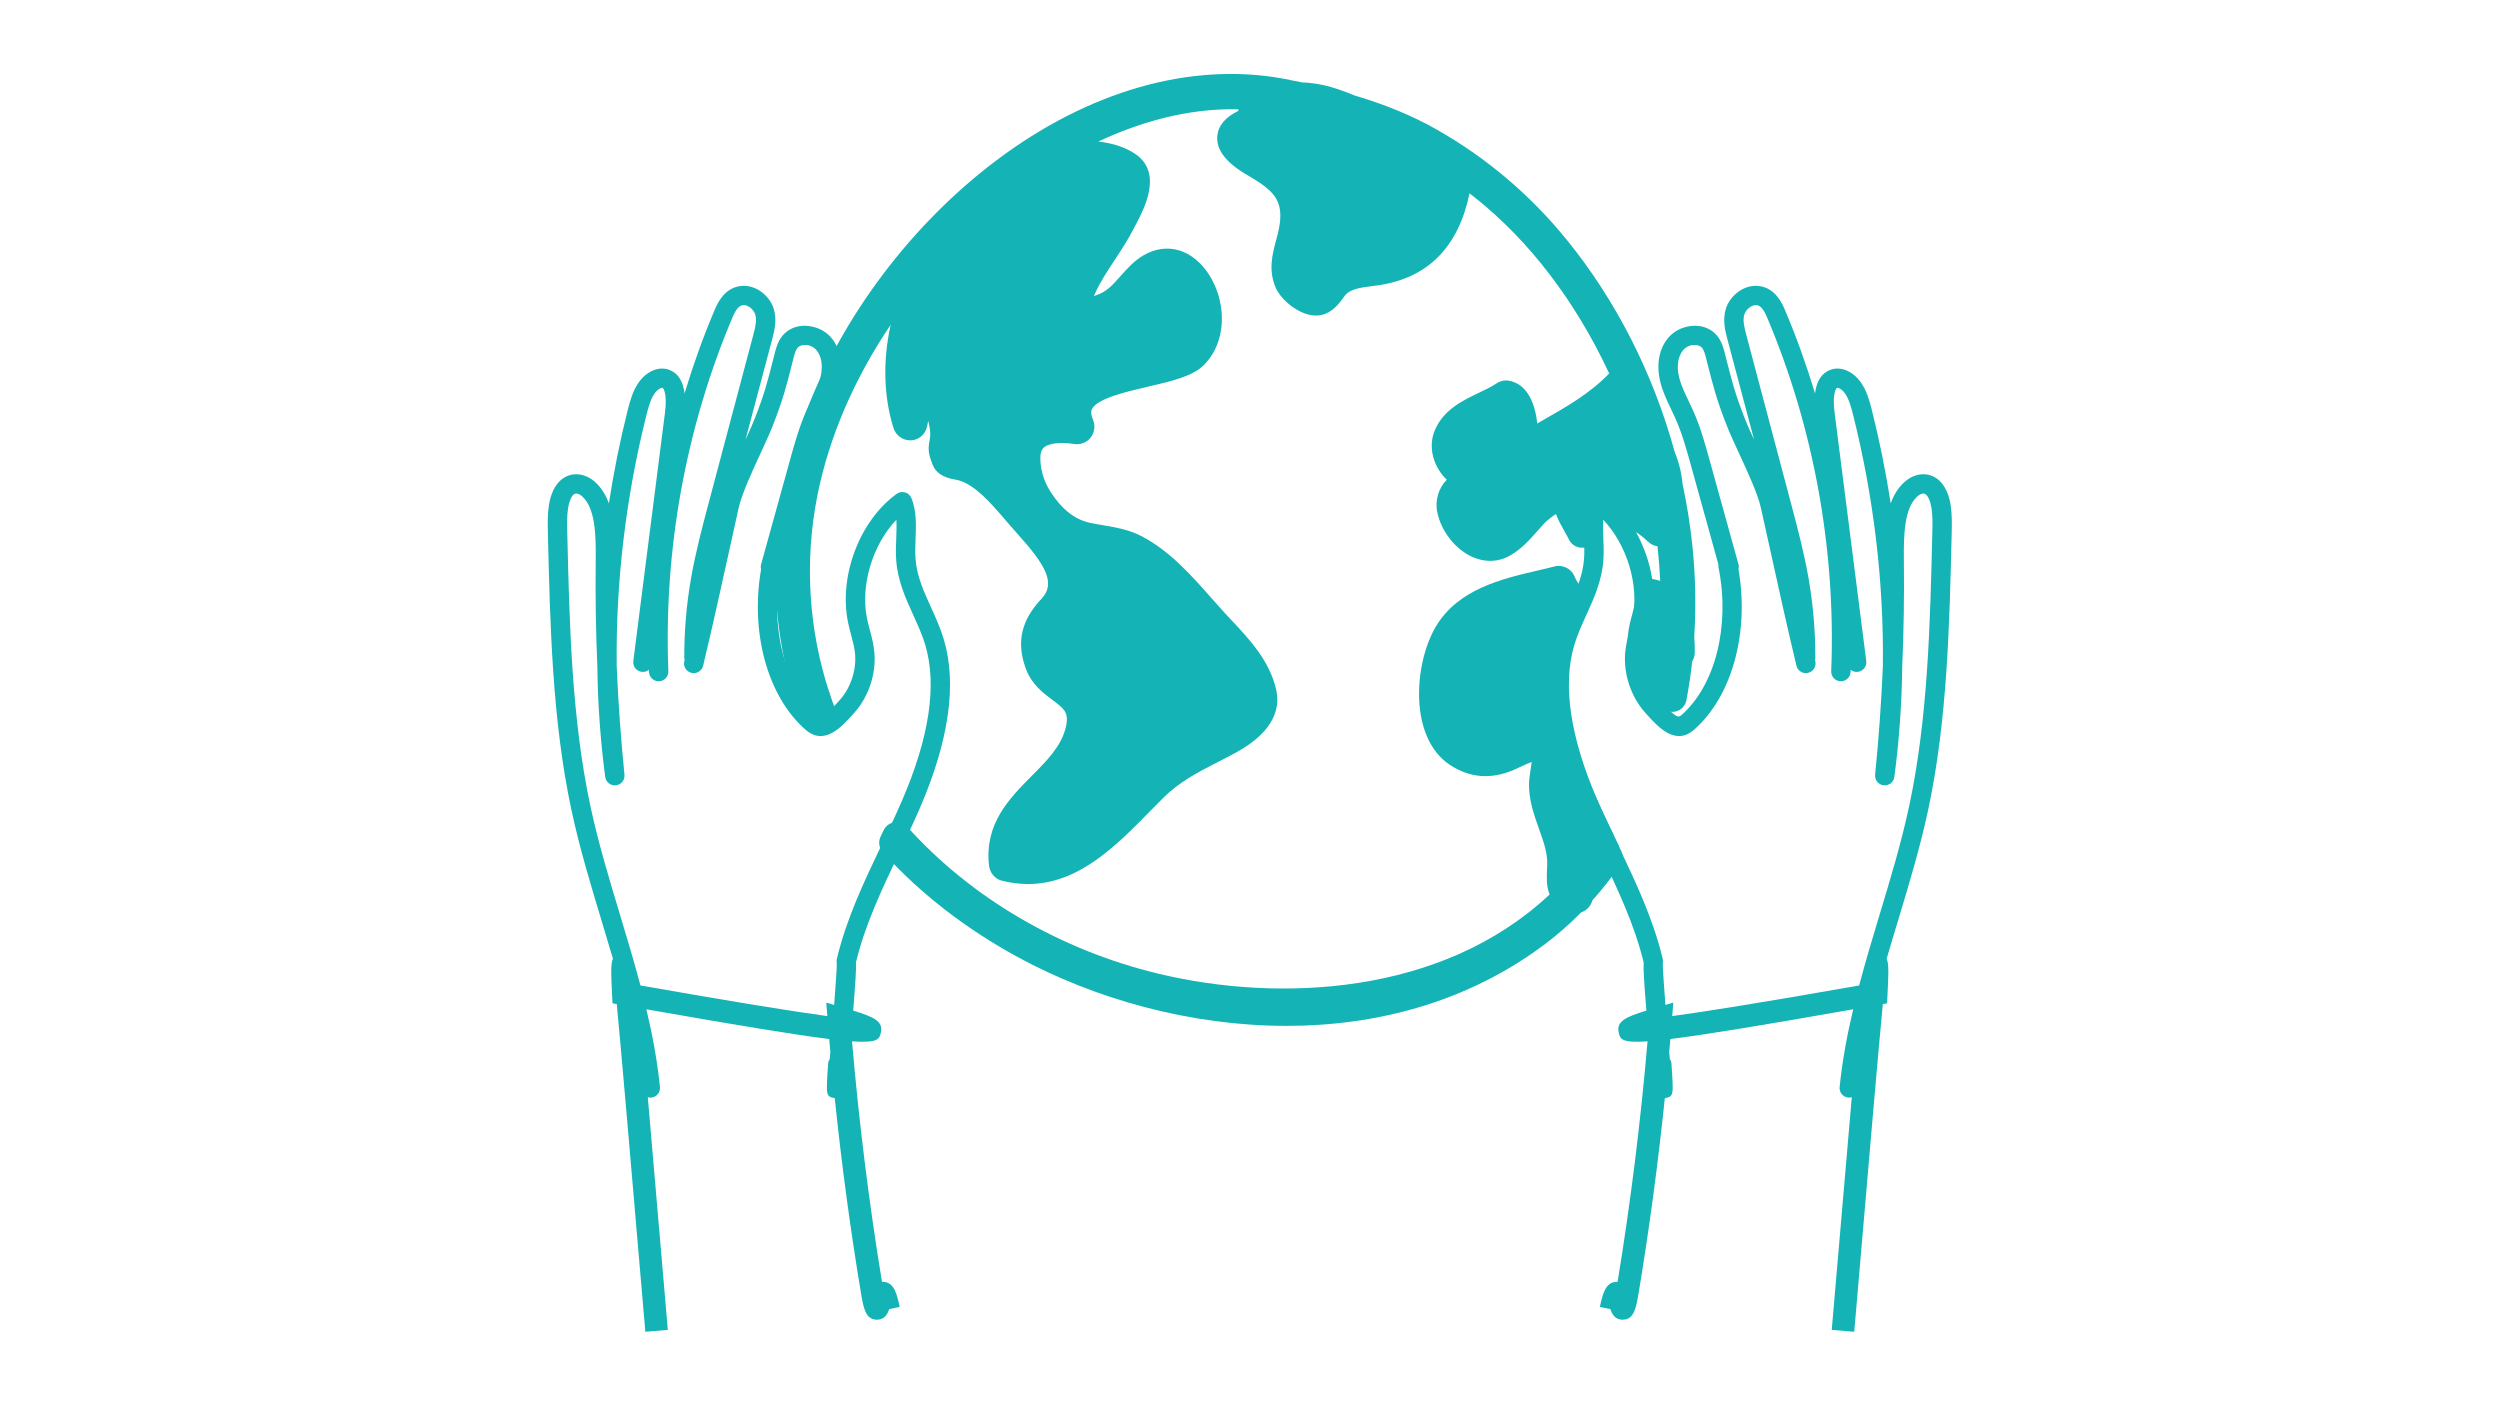
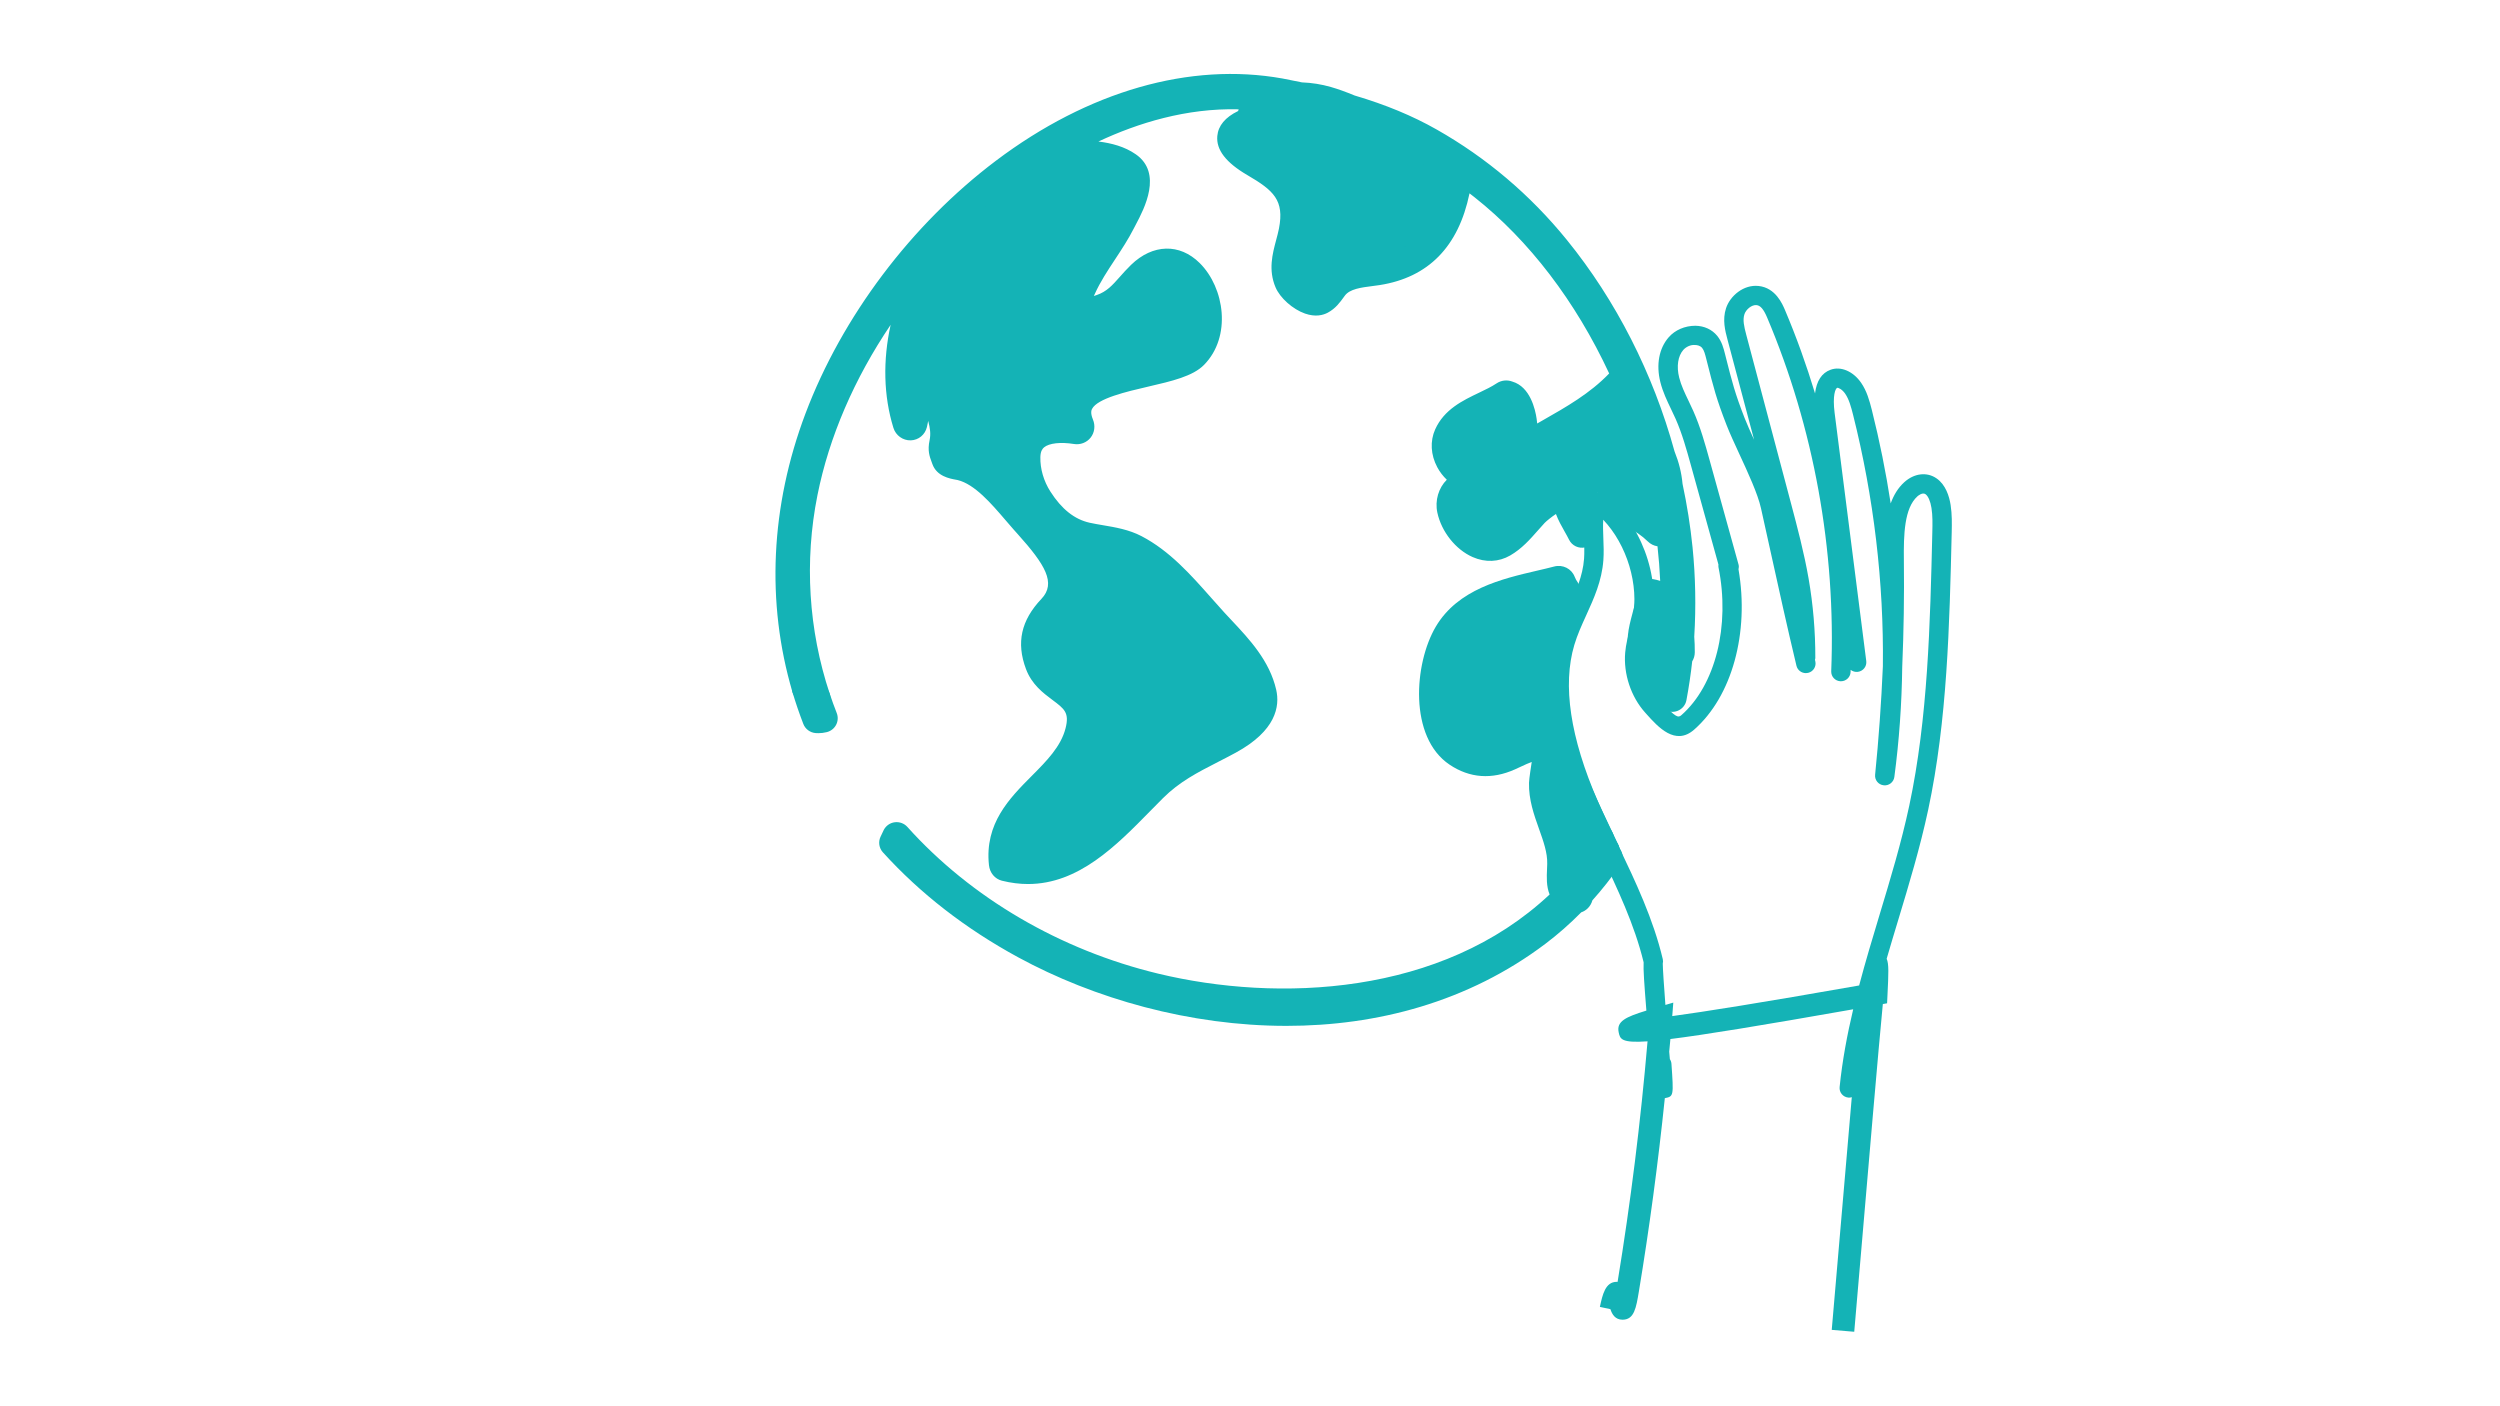
<svg xmlns="http://www.w3.org/2000/svg" width="1920" zoomAndPan="magnify" viewBox="0 0 1440 810" height="1080" preserveAspectRatio="xMidYMid meet" version="1.2">
  <defs>
    <clipPath id="dfcf725cd5">
      <path d="M 446 42.602 L 977 42.602 L 977 510 L 446 510 Z M 446 42.602 " />
    </clipPath>
    <clipPath id="1d0653529d">
      <path d="M 892 164 L 1124.879 164 L 1124.879 767.102 L 892 767.102 Z M 892 164 " />
    </clipPath>
    <clipPath id="964513c0b5">
-       <path d="M 315 164 L 548 164 L 548 767.102 L 315 767.102 Z M 315 164 " />
-     </clipPath>
+       </clipPath>
  </defs>
  <g id="b13913ab8b">
    <path style=" stroke:none;fill-rule:nonzero;fill:#14b3b6;fill-opacity:1;" d="M 960.516 399.469 C 961.457 394.164 962.305 388.832 962.941 383.457 L 957.543 396.387 C 958.656 397.582 959.672 398.652 960.516 399.469 " />
    <path style=" stroke:none;fill-rule:nonzero;fill:#14b3b6;fill-opacity:1;" d="M 960.516 407.711 C 958.387 407.711 956.289 406.895 954.715 405.359 C 953.844 404.516 952.809 403.441 951.441 401.973 C 949.25 399.613 948.641 396.199 949.879 393.23 L 955.273 380.305 C 956.863 376.496 961.023 374.449 965.027 375.48 C 969.039 376.523 971.66 380.336 971.18 384.418 C 970.598 389.387 969.797 394.629 968.691 400.898 C 968.152 403.91 965.988 406.387 963.059 407.316 C 962.223 407.582 961.363 407.711 960.516 407.711 " />
    <path style=" stroke:none;fill-rule:nonzero;fill:#14b3b6;fill-opacity:1;" d="M 910.895 508.117 C 915.77 502.543 920.355 496.562 924.703 490.227 C 923.582 487.852 922.449 485.48 921.328 483.117 " />
    <path style=" stroke:none;fill-rule:nonzero;fill:#14b3b6;fill-opacity:1;" d="M 910.887 516.359 C 909.391 516.359 907.879 515.961 906.523 515.125 C 903.062 513 901.668 508.699 903.223 504.965 L 913.66 479.965 C 914.918 476.949 917.848 474.961 921.121 474.883 C 924.395 474.801 927.422 476.648 928.828 479.59 C 929.961 481.965 931.086 484.34 932.215 486.738 C 933.457 489.371 933.207 492.461 931.559 494.871 C 926.949 501.598 922.102 507.871 917.156 513.527 C 915.527 515.383 913.227 516.359 910.887 516.359 " />
    <path style=" stroke:none;fill-rule:nonzero;fill:#14b3b6;fill-opacity:1;" d="M 832.871 92.055 C 825.805 88.5 818.883 84.617 812 80.672 C 819.07 84.062 826.027 87.844 832.871 92.055 M 470.008 402.078 C 457.602 364.734 454.652 323.855 462.711 283.609 C 474.613 224.145 507.906 171.516 548.789 131.316 C 546.477 134.328 544.207 137.465 541.988 140.754 C 522.355 169.965 511.566 208.562 522.551 244.055 C 523.074 245.766 525.391 245.957 525.836 244.055 C 528.203 234.109 527.664 224.141 527.672 213.941 C 527.684 200.211 536.363 218.441 537.75 222.379 C 539.359 226.973 540.328 231.898 541.652 236.598 C 543.422 242.863 544.98 248.586 543.566 255.273 C 542.684 259.406 543.539 260.816 544.883 264.547 C 545.988 267.637 551.266 267.945 553.562 268.508 C 568.109 272.066 579.938 288.105 590.039 299.512 C 601.805 312.812 622.387 333.219 605.906 350.602 C 597.086 359.918 593.797 369.234 598.738 382.473 C 604.992 399.246 627.801 397.84 621.809 421.477 C 614.289 451.137 574.098 462.211 577.891 497.465 C 577.973 498.281 578.336 499.098 579.141 499.293 C 615.145 508.312 639.527 478.27 663.984 453.934 C 677.324 440.656 691.98 434.914 707.777 426.324 C 716.531 421.559 730.039 412.402 727 399.109 C 723.18 382.43 709.703 369.957 699.113 358.387 C 685.09 343.074 671.801 325.578 653.629 316.105 C 645.133 311.676 634.922 311.168 625.836 309.141 C 613.859 306.48 604.961 298.391 598.043 287.598 C 593.488 280.473 590.758 271.867 590.957 263.109 C 591.34 246.254 609.09 245.875 619.949 247.605 C 621.465 247.852 622.543 246.422 621.871 244.82 C 609.227 214.363 674.348 217.906 687.602 204.402 C 708.562 183.055 683.504 133.027 657.273 158.465 C 649.176 166.316 645.387 173.918 634.488 177.711 C 630.605 179.055 626.277 180.211 622.223 179.352 C 617.012 178.258 622.184 167.828 623.105 165.793 C 629.27 152.117 639.039 140.93 645.781 127.664 C 649.77 119.828 660.094 103.004 649.438 95.621 C 637.191 87.129 619.227 90.129 605.512 86.914 C 605.461 86.879 605.391 86.879 605.328 86.844 C 645.133 62.746 690.762 49.098 735.535 56.875 C 734.824 57.008 734.105 57.062 733.398 57.223 C 724.074 59.297 721.844 60.918 720.32 69.875 C 702.672 76.336 708.621 85.539 722.664 93.746 C 737.781 102.582 749.137 111.035 744.832 133.195 C 742.922 143.02 738.207 152.473 742.355 162.289 C 744.711 167.852 755.172 175.891 760.879 172.844 C 763.941 171.207 765.758 168.426 767.867 165.523 C 773.672 157.508 785.047 157.359 793.348 156.07 C 823.703 151.344 837.125 129.621 840.188 96.875 C 840.195 96.812 840.145 96.781 840.145 96.723 C 845.004 99.98 849.816 103.461 854.562 107.215 C 889.688 135.031 917.371 173.527 936.535 216.289 C 936.586 216.398 936.629 216.516 936.676 216.625 C 919.133 237.207 895.59 246.492 874.047 260.352 C 874.105 260.25 874.184 260.152 874.242 260.051 C 877.223 254.633 877.766 248.438 876.895 242.414 C 876.184 237.547 873.75 228.812 868.375 227.602 C 867.875 227.32 867.258 227.262 866.617 227.691 C 855.969 234.824 839.949 237.969 834.246 250.684 C 829.809 260.559 837.559 273.121 847.812 274.938 C 850.672 275.441 853.504 275.242 856.234 274.551 C 856.141 274.633 856.051 274.719 855.961 274.809 C 849.711 281.027 848.469 277.898 842.309 280.16 C 837.578 281.906 834.824 287.957 836.035 293.57 C 838.895 306.812 853.383 319.953 865.711 312.82 C 872.879 308.676 877.926 301.707 883.668 295.559 C 885.441 293.652 901.207 279.973 902.789 288.902 C 903.965 295.527 908.379 301.43 911.23 307.258 C 911.219 305.109 911.16 302.906 911.074 300.613 C 910.77 292.645 910.453 284.402 913.508 276.973 C 914.152 275.387 915.504 274.199 917.148 273.734 C 918.789 273.27 920.562 273.578 921.957 274.582 C 929.562 280.082 935.953 287.66 940.828 296.309 C 946.133 298.676 951.195 302.289 954.953 306.004 C 955.934 306.961 957.398 306.57 957.809 305.168 C 958.871 301.508 959.688 298.008 960.258 294.582 C 963.629 314.152 965.176 334.082 964.852 353.91 C 962.41 347.633 958.156 343 950.941 341.734 C 950.727 344.074 950.43 346.398 949.961 348.676 C 949.469 351.09 948.848 353.449 948.219 355.805 C 947.207 359.602 946.246 363.195 945.918 366.898 C 945.109 376.078 948.516 386.387 954.605 393.16 L 955.434 394.082 C 956.211 394.949 956.871 395.664 957.543 396.387 L 962.941 383.457 C 962.305 388.832 961.457 394.164 960.516 399.469 C 961.633 400.551 962.488 401.266 963.23 401.793 C 964.738 393.715 965.934 385.539 966.746 377.289 C 967.375 377.113 967.902 376.617 967.906 375.66 C 967.914 372.691 967.816 369.711 967.57 366.805 C 968.633 349.969 968.352 332.961 966.656 316.117 C 965.426 303.93 963.492 291.844 960.926 279.926 C 960.457 274.352 959.148 268.75 956.73 262.812 C 956.703 262.754 956.68 262.691 956.652 262.629 C 944.633 218.57 923.762 177.48 896.043 143.355 C 875.492 118.051 850.672 97.211 823.387 81.754 C 808.535 73.332 793.191 67.406 777.477 62.785 C 773.172 60.996 768.812 59.34 764.305 58.039 C 759.238 56.57 754.09 55.801 748.938 55.672 C 745.059 54.859 741.176 54.078 737.266 53.328 C 627.43 33.598 512.617 132.719 471.734 241.066 C 452.656 291.613 449.363 345.301 464.41 396.289 C 466.172 398.371 468.02 400.332 470.008 402.078 " />
    <g clip-rule="nonzero" clip-path="url(#dfcf725cd5)">
      <path style=" stroke:none;fill-rule:nonzero;fill:#14b3b6;fill-opacity:1;" d="M 718.223 80.016 C 719.141 81.18 721.422 83.457 726.871 86.645 C 739.551 94.055 758.711 105.254 752.977 134.754 C 752.457 137.434 751.777 139.988 751.113 142.453 C 749.164 149.781 748.062 154.5 750.008 159.098 C 750.875 161.156 755.25 164.629 757.52 165.195 C 758.441 164.449 759.398 163.109 760.559 161.5 L 761.129 160.707 C 768.156 151.004 779.82 149.516 788.336 148.434 C 789.625 148.27 790.883 148.113 792.062 147.926 C 815.238 144.32 827.836 129.105 831.484 100.18 C 830.68 100.043 829.883 99.785 829.125 99.406 C 821.664 95.66 814.492 91.617 807.848 87.812 C 805.32 86.355 803.844 83.781 803.707 81.07 C 794.949 77.168 785.477 73.73 775.125 70.684 C 774.832 70.602 774.555 70.504 774.277 70.387 C 769.426 68.375 765.633 67 761.992 65.953 C 757.68 64.711 753.223 64.02 748.73 63.91 C 748.223 63.898 747.711 63.84 747.211 63.73 C 745.324 63.34 743.434 62.945 741.535 62.566 C 740.371 63.777 738.844 64.641 737.094 64.969 C 736.645 65.051 736.191 65.121 735.738 65.18 C 735.562 65.207 735.383 65.227 735.199 65.262 C 731.027 66.195 729.902 66.746 729.605 66.988 C 729.559 67.059 729.082 67.84 728.504 71.246 C 728.004 74.156 725.984 76.582 723.195 77.605 C 720.512 78.586 719.02 79.449 718.223 80.016 M 551.961 259.789 C 552.504 259.91 553.113 260.012 553.523 260.09 C 554.297 260.23 554.988 260.359 555.543 260.496 C 567.809 263.508 577.594 272.812 586.188 282.453 C 583.746 276.148 582.512 269.461 582.66 262.93 C 582.875 253.477 587.191 247.961 590.785 245 C 596.781 240.027 604.805 238.691 611.715 238.691 L 611.969 238.691 C 611.773 234.902 612.539 231.324 614.262 227.988 C 620.906 215.156 639.48 210.848 657.438 206.684 C 666.867 204.496 678.602 201.773 681.664 198.656 C 690.535 189.617 687.781 171.594 679.301 163.18 C 674.238 158.156 669.086 158.531 663.07 164.363 C 661.027 166.348 659.211 168.395 657.457 170.379 C 652.375 176.113 647.121 182.051 637.23 185.488 C 632.68 187.074 626.672 188.723 620.492 187.414 C 617.129 186.707 614.438 184.664 612.922 181.672 C 610.027 175.945 612.523 168.914 615.359 162.793 L 615.535 162.418 C 619.156 154.383 623.832 147.289 628.355 140.434 C 632.039 134.852 635.512 129.582 638.379 123.949 C 638.754 123.203 639.188 122.371 639.66 121.484 C 642.047 116.957 648.383 104.938 644.684 102.375 C 638.664 98.195 629.918 97.617 620.66 97 C 614.988 96.617 609.125 96.23 603.605 94.938 C 603.242 94.848 602.879 94.746 602.531 94.609 C 602.152 94.477 601.805 94.312 601.453 94.133 C 601.238 94.016 601.027 93.895 600.824 93.766 C 595.051 97.469 589.324 101.461 583.66 105.734 C 574.301 112.797 565.27 120.5 556.664 128.727 C 557.496 131.23 557.109 134.078 555.383 136.312 C 553.062 139.336 550.941 142.285 548.895 145.332 C 537.113 162.852 529.812 182.074 527.398 200.836 C 527.496 200.816 527.594 200.801 527.688 200.785 C 535.098 199.543 539.379 207.113 541.199 210.348 C 543.098 213.707 544.875 217.656 545.582 219.664 C 546.734 222.953 547.566 226.25 548.355 229.441 C 548.77 231.098 549.184 232.746 549.641 234.371 C 551.469 240.852 553.543 248.191 551.68 256.977 C 551.438 258.141 551.402 258.27 551.961 259.789 M 861.762 280.699 C 856.078 286.32 852.066 287.047 848.117 287.344 C 846.988 287.43 846.301 287.48 845.188 287.891 C 844.676 288.148 843.73 289.926 844.145 291.844 C 845.395 297.645 850.051 303.641 854.961 305.797 C 858.223 307.234 860.27 306.426 861.531 305.699 C 865.848 303.207 869.535 299.004 873.449 294.555 C 874.812 293.012 876.18 291.457 877.578 289.953 C 877.723 289.805 892.008 274.926 902.973 278.145 C 903.406 278.27 903.828 278.422 904.238 278.594 C 904.66 277.012 905.184 275.426 905.824 273.855 C 907.438 269.914 910.738 266.98 914.867 265.809 C 919.008 264.641 923.363 265.41 926.832 267.914 C 934.469 273.438 941.309 281.027 946.727 289.992 C 948.551 290.918 950.348 291.973 952.09 293.125 C 952.387 291.469 953.172 290.008 954.281 288.871 C 953.82 286.457 953.328 284.055 952.809 281.66 C 952.73 281.312 952.684 280.957 952.652 280.609 C 952.238 275.672 951.059 270.859 949.035 265.91 C 949.031 265.891 948.984 265.773 948.98 265.758 C 948.859 265.473 948.723 265.078 948.641 264.785 C 945.309 252.551 941.262 240.535 936.559 228.844 C 924.316 240.785 910.238 248.801 896.547 256.594 C 890.57 260 884.395 263.516 878.551 267.27 C 875.344 269.336 871.125 268.957 868.344 266.34 C 865.562 263.727 864.945 259.57 866.836 256.266 C 866.918 256.129 867 255.996 867.09 255.859 C 868.836 252.559 869.379 248.418 868.68 243.594 C 868.305 240.973 867.578 238.695 866.887 237.164 C 864.348 238.559 861.734 239.809 859.176 241.027 C 851.637 244.633 844.512 248.039 841.82 254.039 C 840.492 256.992 841.871 260.148 842.516 261.367 C 844.039 264.223 846.691 266.367 849.266 266.816 C 850.805 267.094 852.422 267.012 854.191 266.562 C 857.801 265.645 861.582 267.242 863.438 270.457 C 865.289 273.676 864.754 277.719 862.125 280.352 C 862.008 280.469 861.887 280.582 861.762 280.699 M 956.742 356 C 956.582 356.621 956.414 357.258 956.238 357.918 C 955.273 361.535 954.449 364.633 954.184 367.617 C 953.852 371.359 954.48 375.43 955.844 379.184 C 956.516 378.082 957.43 377.172 958.488 376.504 C 958.488 376.504 958.488 376.492 958.488 376.484 C 958.609 375.273 958.988 374.137 959.582 373.121 C 959.543 371.133 959.445 369.254 959.297 367.504 C 959.266 367.098 959.258 366.699 959.285 366.293 C 959.414 364.297 959.52 362.293 959.609 360.293 C 958.52 359.418 957.645 358.25 957.113 356.879 C 956.992 356.57 956.867 356.273 956.742 356 M 585.949 492.242 C 611.25 495.809 630.363 476.324 650.547 455.754 C 653.078 453.18 655.598 450.617 658.109 448.105 C 669.488 436.785 681.336 430.715 693.887 424.277 C 697.121 422.617 700.469 420.902 703.793 419.094 C 715.164 412.914 720.246 406.805 718.91 400.93 C 716.082 388.59 706.535 378.414 697.297 368.57 C 695.824 367.008 694.375 365.461 692.973 363.93 C 690.379 361.102 687.812 358.199 685.238 355.281 C 674.434 343.07 663.266 330.43 649.773 323.398 C 644.891 320.855 638.875 319.84 632.504 318.77 C 629.723 318.293 626.844 317.812 624.02 317.188 C 619.539 316.188 615.293 314.531 611.289 312.242 C 620.184 325.207 626.027 341.387 611.957 356.25 C 604.453 364.164 603.031 370.273 606.516 379.605 C 608.145 383.984 611.844 386.746 616.129 389.945 C 624.02 395.84 634.82 403.91 629.855 423.492 C 626.074 438.402 615.883 448.652 606.035 458.566 C 595.496 469.18 586.258 478.469 585.949 492.242 M 592.152 509.199 C 587.348 509.199 582.344 508.594 577.113 507.289 C 573.047 506.273 570.105 502.754 569.641 498.332 C 567.059 474.328 581.488 459.812 594.219 446.992 C 602.895 438.27 611.086 430.02 613.762 419.469 C 616.035 410.5 613.141 408.34 606.152 403.121 C 600.863 399.168 594.277 394.25 590.953 385.332 C 585.293 370.168 588.125 357.344 599.863 344.953 C 608.469 335.879 602.039 325.293 586.277 307.723 C 585.422 306.773 584.594 305.848 583.809 304.961 C 582.332 303.293 580.828 301.535 579.277 299.727 C 570.922 289.977 561.445 278.922 551.578 276.5 C 551.301 276.438 550.941 276.379 550.555 276.309 C 546.996 275.664 539.578 274.328 537.062 267.316 L 536.637 266.141 C 535.422 262.898 534.18 259.535 535.441 253.582 C 536.207 249.949 535.742 246.68 534.645 242.43 C 534.434 243.594 534.191 244.766 533.914 245.945 C 532.859 250.398 529.109 253.496 524.598 253.645 C 520.094 253.781 515.965 250.84 514.609 246.453 C 508.902 228.008 508.496 207.516 513.008 187.098 C 492.094 218.074 477.574 251.617 470.852 285.211 C 463.242 323.234 465.68 362.746 477.891 399.496 C 479.066 403.031 477.711 406.906 474.578 408.961 C 471.453 411.008 467.324 410.723 464.52 408.258 C 462.387 406.391 460.273 404.207 458.062 401.594 C 457.316 400.719 456.773 399.703 456.449 398.605 C 441.223 347.023 443.82 291.543 463.961 238.176 C 485.035 182.332 525.008 129.273 573.625 92.605 C 626.832 52.477 685.473 35.652 738.738 45.219 C 742.551 45.949 746.246 46.688 749.926 47.453 C 755.582 47.66 761.191 48.555 766.621 50.121 C 770.727 51.305 775.074 52.863 780.266 55.012 C 798.109 60.285 813.574 66.691 827.496 74.586 C 856.215 90.863 881.449 112.258 902.5 138.18 C 930.773 172.984 952.219 215.098 964.535 260.004 C 967.059 266.266 968.566 272.387 969.145 278.711 C 971.742 290.84 973.68 303.152 974.914 315.293 C 976.613 332.168 976.945 349.469 975.887 366.723 C 976.102 369.512 976.211 372.52 976.199 375.68 C 976.199 377.617 975.66 379.426 974.707 380.957 C 973.91 388.242 972.793 395.742 971.387 403.293 C 970.875 406.062 968.969 408.379 966.34 409.438 C 963.707 410.492 960.719 410.137 958.41 408.504 C 957.223 407.664 956.051 406.66 954.707 405.355 C 954.117 404.781 953.625 404.133 953.242 403.438 C 952.582 403.035 951.973 402.547 951.441 401.969 C 950.711 401.184 950.027 400.449 949.238 399.559 L 948.395 398.621 C 940.766 390.133 936.637 377.695 937.652 366.176 C 938.043 361.777 939.133 357.691 940.18 353.738 C 940.863 351.215 941.398 349.145 941.836 347.023 C 942.184 345.309 942.457 343.383 942.684 340.977 C 942.898 338.684 944.066 336.586 945.91 335.188 C 947.75 333.785 950.098 333.219 952.379 333.617 C 953.613 333.836 954.922 334.145 956.27 334.59 C 955.965 327.945 955.449 321.301 954.715 314.668 C 952.641 314.367 950.684 313.402 949.109 311.848 C 945.801 308.59 941.543 305.664 937.426 303.824 C 935.797 303.098 934.457 301.875 933.59 300.332 C 929.848 293.707 925.227 287.988 920.082 283.609 C 918.918 288.625 919.141 294.324 919.367 300.293 C 919.461 302.977 919.516 305.172 919.527 307.234 C 919.535 311.078 916.871 314.418 913.098 315.285 C 909.324 316.156 905.449 314.316 903.762 310.855 C 903.031 309.363 902.137 307.781 901.191 306.105 C 899.465 303.059 897.594 299.746 896.219 296.066 C 893.73 297.711 890.926 299.965 889.723 301.195 C 888.457 302.551 887.207 303.973 885.949 305.402 C 881.328 310.656 876.551 316.094 869.887 319.941 C 863.281 323.766 855.598 324.094 848.258 320.875 C 838.465 316.574 830.297 306.297 827.918 295.301 C 826.387 288.227 828.676 280.957 833.359 276.328 C 831.191 274.273 829.316 271.836 827.852 269.09 C 824.074 262.008 823.633 254.078 826.66 247.328 C 831.832 235.812 842.535 230.691 851.98 226.18 C 855.676 224.41 859.156 222.75 861.977 220.859 C 864.73 219.012 868.121 218.641 871.137 219.805 C 881.352 222.805 884.305 235.707 885.105 241.238 C 885.234 242.145 885.34 243.047 885.418 243.938 C 886.379 243.387 887.344 242.84 888.297 242.293 C 902.402 234.266 915.809 226.637 926.887 215.113 C 907.543 173.57 880.805 138.527 849.387 113.66 C 848.418 112.895 847.43 112.129 846.441 111.367 C 840.105 142.086 822.727 159.836 794.633 164.211 C 793.301 164.414 791.895 164.594 790.449 164.781 C 784.043 165.602 777.418 166.445 774.598 170.34 L 774.062 171.07 C 771.941 174.027 769.305 177.699 764.805 180.098 C 762.172 181.508 757.75 182.746 751.676 180.609 C 744.594 178.121 737.301 171.621 734.707 165.484 C 730.477 155.48 732.918 146.316 735.07 138.238 C 735.684 135.93 736.27 133.754 736.684 131.629 C 739.867 115.266 733.574 109.684 718.453 100.848 C 706.105 93.633 700.453 86.266 701.168 78.332 C 701.707 72.379 705.73 67.551 713.16 63.945 C 713.258 63.609 713.359 63.285 713.465 62.965 C 683.406 62.203 655.473 70.82 632.699 81.508 C 640.129 82.461 647.648 84.328 654.188 88.859 C 669.855 99.727 659 120.332 654.355 129.133 C 653.938 129.945 653.535 130.695 653.184 131.379 C 649.906 137.836 646.008 143.746 642.242 149.457 C 637.879 156.078 633.762 162.324 630.676 169.16 L 630.441 169.668 C 630.312 169.953 630.191 170.223 630.074 170.488 C 630.664 170.301 631.227 170.113 631.746 169.934 C 637.535 167.918 640.66 164.383 644.996 159.496 C 646.863 157.383 648.984 154.988 651.48 152.57 C 663.957 140.473 679.477 140.059 691.027 151.52 C 705.391 165.773 709.523 193.879 693.543 210.152 C 687.102 216.723 675.102 219.508 661.215 222.727 C 648.953 225.574 632.156 229.477 629.02 235.527 C 628.746 236.066 627.895 237.703 629.543 241.676 C 631.008 245.207 630.488 249.203 628.176 252.098 C 625.918 254.934 622.258 256.328 618.621 255.746 C 610.918 254.508 604.32 255.25 601.402 257.656 C 600.516 258.391 599.332 259.773 599.25 263.297 C 599.102 270.039 601.156 277.102 605.047 283.172 C 611.527 293.293 618.918 299.16 627.645 301.098 C 630.055 301.629 632.594 302.062 635.285 302.52 C 642.309 303.703 650.27 305.043 657.48 308.805 C 673.707 317.258 685.906 331.062 697.707 344.406 C 700.223 347.246 702.723 350.082 705.242 352.836 C 706.605 354.316 708.008 355.816 709.434 357.332 C 719.676 368.242 731.277 380.605 735.09 397.281 C 737.273 406.855 735.004 420.91 711.758 433.555 C 708.258 435.453 704.824 437.219 701.504 438.918 C 689.641 445.004 679.398 450.254 669.855 459.754 C 667.387 462.211 664.918 464.73 662.434 467.262 C 642.98 487.09 621.289 509.199 592.152 509.199 " />
    </g>
    <path style=" stroke:none;fill-rule:nonzero;fill:#14b3b6;fill-opacity:1;" d="M 910.895 508.117 L 921.328 483.117 C 921.137 482.707 920.934 482.293 920.742 481.883 C 916.707 473.41 912.543 464.652 908.734 455.871 C 891.844 416.91 887.148 384.141 894.785 358.48 C 896.707 352.02 899.406 346.043 902.043 340.27 C 901.008 338.832 900.047 337.203 899.258 335.148 C 898.953 334.363 898.008 334.098 897.332 334.281 C 876.492 339.762 847.133 343.184 834.16 365.145 C 823.68 382.891 820.301 420.684 839.617 433.617 C 849.348 440.141 858.898 440.262 869.262 435.629 C 877.289 432.031 883.523 428.082 892.496 430.297 C 891.859 430.141 889.055 448.871 889 451.082 C 888.652 467.531 899.93 481.914 899.496 497.824 C 899.277 505.781 898.117 512.445 903.574 516.031 C 841.871 578.793 744.906 588.043 665.191 568.832 C 609.934 555.512 556.59 526.508 516.445 481.785 C 516.422 481.816 516.41 481.848 516.398 481.883 C 515.84 483.059 515.277 484.246 514.711 485.43 C 536.617 509.617 562.891 529.191 590.395 544.156 C 679.043 592.363 800.742 600.812 885.223 536.992 C 893.047 531.082 900.254 524.582 906.934 517.602 C 907.035 517.625 907.094 517.68 907.199 517.711 C 908.734 518.156 909.609 516.406 909.184 515.148 C 915.406 508.406 921.105 501.23 926.316 493.676 C 898.562 517.312 912.48 504.312 924.703 490.227 C 920.355 496.562 915.77 502.543 910.895 508.117 " />
    <path style=" stroke:none;fill-rule:nonzero;fill:#14b3b6;fill-opacity:1;" d="M 891.188 344.273 C 890.52 344.426 889.84 344.59 889.16 344.75 C 871.039 348.973 850.512 353.758 841.316 369.312 C 832.254 384.656 829.922 417.188 844.262 426.789 C 851.152 431.406 857.605 431.805 865.855 428.113 C 866.918 427.637 867.945 427.156 868.957 426.68 C 874.449 424.109 880.523 421.301 887.977 421.418 C 881.684 396.625 881.289 374.766 886.824 356.145 C 888.074 351.949 889.609 347.98 891.188 344.273 M 890.531 438.301 C 891.426 438.52 892.281 438.578 893.094 438.523 L 893.094 438.52 C 892.258 438.578 891.395 438.512 890.531 438.301 M 897.41 450.211 C 897.352 450.734 897.312 451.133 897.301 451.383 C 897.156 458.016 899.574 464.812 902.141 472.012 C 904.645 479.047 907.223 486.285 907.715 494.199 L 912.254 483.336 C 908.656 475.773 904.684 467.375 901.113 459.133 C 899.809 456.121 898.574 453.152 897.41 450.211 M 740.988 590.902 C 685.324 590.902 630.273 575.238 586.414 551.379 C 556.156 534.922 529.953 514.582 508.539 490.934 C 506.305 488.469 505.777 484.902 507.219 481.895 L 508.898 478.359 C 508.949 478.258 509.047 478.059 509.098 477.953 C 510.363 475.566 512.73 473.938 515.434 473.609 C 518.133 473.293 520.828 474.285 522.641 476.305 C 559.352 517.195 610.672 547.211 667.145 560.824 C 735.918 577.402 830.258 573.73 892.574 515.227 C 890.648 510.5 890.883 505.195 891.09 500.586 C 891.129 499.613 891.176 498.621 891.199 497.598 C 891.375 491.211 889.008 484.555 886.492 477.508 C 883.551 469.23 880.496 460.672 880.711 450.906 C 880.762 448.559 882.066 440.227 882.273 438.895 C 880.484 439.523 878.488 440.438 876.035 441.582 C 874.941 442.098 873.824 442.621 872.672 443.137 C 859.281 449.137 846.594 448.234 834.977 440.457 C 811.324 424.605 814.512 382.125 827.004 360.973 C 839.793 339.328 865.055 333.438 885.367 328.699 C 888.848 327.895 892.133 327.121 895.207 326.316 C 900.125 325.008 905.211 327.547 907.004 332.199 C 907.457 333.379 908.008 334.383 908.793 335.473 C 910.52 337.859 910.82 340.984 909.605 343.668 C 907.23 348.871 904.539 354.77 902.738 360.82 C 895.672 384.582 900.25 415.461 916.352 452.613 C 920.137 461.344 924.262 469.996 928.246 478.359 L 928.836 479.609 C 929.434 480.863 929.691 482.23 929.617 483.586 C 929.66 483.617 929.707 483.652 929.75 483.691 C 931.398 484.945 932.441 486.699 932.828 488.578 C 935.047 491.359 935.242 495.324 933.16 498.34 C 928.215 505.512 922.852 512.324 917.207 518.621 C 916.754 520.27 915.902 521.801 914.688 523.047 C 913.578 524.191 912.234 525.02 910.785 525.508 C 904.254 532.121 897.359 538.18 890.246 543.555 C 845.75 577.164 793.102 590.902 740.988 590.902 " />
-     <path style=" stroke:none;fill-rule:nonzero;fill:#14b3b6;fill-opacity:1;" d="M 474.23 413.711 C 472.719 409.875 471.312 406 470.008 402.078 C 468.02 400.332 466.172 398.371 464.41 396.289 C 466.164 402.246 468.195 408.16 470.461 414.035 C 471.746 414.137 473.004 414.02 474.23 413.711 " />
    <path style=" stroke:none;fill-rule:nonzero;fill:#14b3b6;fill-opacity:1;" d="M 471.363 422.312 C 470.832 422.312 470.301 422.293 469.77 422.25 C 466.594 421.984 463.852 419.938 462.711 416.984 C 460.332 410.801 458.223 404.621 456.449 398.605 C 455.348 394.867 457.031 390.867 460.484 389.027 C 463.953 387.184 468.234 388.004 470.762 390.984 C 472.441 392.965 473.988 394.578 475.5 395.902 C 476.602 396.871 477.43 398.105 477.891 399.496 C 479.145 403.27 480.516 407.039 481.957 410.711 C 482.824 412.918 482.703 415.395 481.602 417.496 C 480.504 419.602 478.555 421.133 476.238 421.707 C 474.617 422.113 472.984 422.312 471.363 422.312 " />
    <g clip-rule="nonzero" clip-path="url(#1d0653529d)">
      <path style=" stroke:none;fill-rule:nonzero;fill:#14b3b6;fill-opacity:1;" d="M 1113.016 306.523 C 1111.777 359.195 1110.496 413.652 1099.727 464.105 C 1095.164 485.48 1088.777 506.566 1082.613 526.965 C 1078.582 540.289 1074.516 553.832 1070.867 567.629 C 1013.996 577.648 981.539 582.777 963.215 585.27 L 963.816 577.5 L 959.273 578.84 C 958.418 567.559 957.762 557.914 957.754 555.027 C 957.957 554.211 957.969 553.336 957.762 552.473 C 952.301 529.359 942.055 507.848 932.137 487.031 C 928.145 478.648 924.016 469.977 920.293 461.375 C 904.461 424.855 899.918 394.621 906.797 371.516 C 908.547 365.629 911.047 360.137 913.695 354.324 C 918.102 344.641 922.664 334.629 923.539 322.66 C 923.859 318.461 923.691 314.199 923.527 310.078 C 923.391 306.352 923.25 302.727 923.457 299.379 C 937.062 313.66 944.309 336.98 940.344 356.352 C 939.883 358.551 939.312 360.703 938.734 362.863 C 937.645 366.941 936.52 371.168 936.117 375.816 C 935.027 388.086 939.422 401.348 947.59 410.426 L 948.406 411.344 C 955 418.684 964.938 429.812 975.805 420.289 C 997.648 401.148 1007.695 364.387 1001.375 327.926 C 1001.582 327.051 1001.66 326.129 1001.402 325.195 L 984.73 265.047 C 982.137 255.691 979.453 246.016 975.355 236.77 C 974.5 234.832 973.578 232.914 972.656 230.996 C 970.43 226.359 968.32 221.973 967.191 217.418 C 965.594 211.016 966.492 205.086 969.578 201.559 C 971.129 199.789 973.852 198.477 976.328 198.719 C 977.359 198.73 979.258 198.977 980.426 200.406 C 981.582 201.82 982.172 204.18 982.809 206.715 L 983.133 207.992 C 986.926 222.992 988.652 229.836 994.551 244.957 C 996.383 249.645 999.027 255.379 1001.828 261.438 C 1006.828 272.234 1012.48 284.465 1014.316 292.699 L 1019.531 316.277 C 1024.383 338.316 1029.406 361.109 1034.754 383.457 C 1035.363 386.008 1037.652 387.719 1040.18 387.719 C 1040.605 387.719 1041.043 387.672 1041.477 387.566 C 1044.473 386.855 1046.324 383.875 1045.617 380.895 C 1045.547 380.609 1045.488 380.328 1045.418 380.043 C 1045.488 379.703 1045.625 379.395 1045.625 379.035 C 1045.672 363.672 1044.359 348.27 1041.754 333.262 C 1039.188 318.488 1035.316 303.883 1031.543 289.668 L 1005.828 192.777 C 1004.551 187.953 1003.723 184.285 1004.797 180.988 C 1005.676 178.309 1008.883 175.484 1011.781 175.738 C 1014.031 175.992 1015.844 178.121 1017.855 182.859 C 1044.77 246.422 1057.539 316.891 1054.785 386.652 C 1054.668 389.711 1057.059 392.285 1060.137 392.402 C 1060.215 392.406 1060.289 392.406 1060.367 392.406 C 1063.344 392.406 1065.824 390.07 1065.934 387.082 C 1065.953 386.664 1065.953 386.246 1065.969 385.824 C 1067.094 386.715 1068.566 387.18 1070.129 386.98 C 1073.188 386.594 1075.352 383.824 1074.969 380.785 L 1056.742 237.828 C 1055.465 227.785 1057.188 223.766 1058.227 223.391 C 1058.758 223.203 1061.027 224.156 1062.836 226.789 C 1065.008 229.973 1066.176 234.164 1067.371 238.922 C 1079.348 286.574 1085.121 335.738 1084.531 383.793 C 1083.629 404.801 1082.141 425.672 1080.066 446.277 C 1079.762 449.285 1081.945 451.98 1084.973 452.328 C 1087.961 452.703 1090.742 450.559 1091.145 447.551 C 1093.906 426.773 1095.418 405.566 1095.684 384.145 C 1096.555 363.742 1096.875 343.223 1096.629 322.723 C 1096.445 307.832 1096.895 292.719 1104.395 285.93 C 1104.68 285.664 1107.293 283.406 1109.062 284.633 C 1110.609 285.695 1111.934 288.734 1112.527 292.566 C 1113.238 297.078 1113.133 301.672 1113.016 306.523 M 1123.559 290.871 C 1122.793 285.895 1120.742 279.199 1115.434 275.535 C 1109.898 271.703 1102.605 272.562 1096.875 277.738 C 1093.23 281.035 1090.742 285.27 1089.039 289.965 C 1086.277 271.93 1082.656 253.984 1078.199 236.234 C 1076.793 230.648 1075.27 225.246 1072.059 220.559 C 1067.484 213.875 1060.367 210.816 1054.43 212.969 C 1049.309 214.809 1046.34 219.418 1045.457 226.598 C 1040.523 210.258 1034.762 194.199 1028.141 178.562 C 1026.656 175.07 1022.73 165.801 1013.012 164.73 C 1004.262 163.758 996.477 170.5 994.18 177.586 C 992.02 184.227 993.695 190.531 995.035 195.598 L 1010.355 253.297 C 1008.246 248.719 1006.32 244.445 1004.961 240.957 C 999.309 226.477 997.746 220.273 993.961 205.301 L 993.629 203.984 C 992.773 200.594 991.812 196.75 989.09 193.426 C 986.109 189.777 981.641 187.723 976.516 187.633 C 970.512 187.664 964.891 190.02 961.164 194.281 C 955.609 200.633 953.852 210.031 956.355 220.074 C 957.762 225.727 960.219 230.832 962.59 235.773 C 963.461 237.59 964.328 239.395 965.145 241.234 C 968.91 249.746 971.48 259.016 973.961 267.984 L 989.824 325.207 C 989.797 325.68 989.727 326.141 989.824 326.625 C 996.684 360.453 988.078 394.758 968.426 411.98 C 966.609 413.551 965.062 413.254 956.738 403.969 L 955.914 403.043 C 949.824 396.277 946.418 385.969 947.227 376.785 C 947.551 373.086 948.512 369.492 949.523 365.691 C 950.152 363.336 950.773 360.98 951.273 358.566 C 956.75 331.832 944.711 299.98 923.27 284.473 C 921.875 283.469 920.098 283.16 918.453 283.621 C 916.805 284.086 915.457 285.277 914.816 286.855 C 911.762 294.293 912.074 302.531 912.383 310.504 C 912.535 314.496 912.684 318.266 912.418 321.855 C 911.684 331.852 907.715 340.551 903.531 349.754 C 900.84 355.656 898.066 361.762 896.094 368.371 C 888.457 394.031 893.156 426.801 910.047 465.758 C 913.852 474.543 918.016 483.297 922.051 491.773 C 931.613 511.84 941.492 532.586 946.727 554.289 C 946.5 558.48 947.066 566.426 948.316 582.102 C 936.402 585.758 931.02 588.297 932.355 594.586 C 933.152 598.379 933.699 600.875 948.984 599.812 C 945.031 646.07 939.242 692.586 931.734 738.344 C 931.578 738.336 931.371 738.336 931.242 738.332 C 924.668 738.348 923.066 745.684 921.531 752.773 L 927.594 754.078 C 928.559 757.074 930.367 760.152 934.594 760.152 L 934.832 760.152 C 941.32 759.977 942.43 753.281 943.969 744.023 C 950.086 707.18 955.078 669.844 958.938 632.535 C 958.969 632.523 959.008 632.527 959.008 632.527 C 964.055 631.543 964.031 631.195 962.758 612.762 C 962.688 611.762 962.359 610.844 961.84 610.062 C 961.715 608.688 961.594 607.238 961.465 605.75 C 961.676 603.328 961.949 600.902 962.148 598.48 C 981.398 596.102 1013.574 590.832 1067.438 581.355 C 1063.996 595.926 1061.176 610.812 1059.621 626.141 C 1059.309 629.188 1061.539 631.902 1064.605 632.207 C 1064.801 632.23 1064.988 632.238 1065.176 632.238 C 1065.688 632.238 1066.16 632.094 1066.629 631.969 C 1063.898 663.305 1060.156 706.828 1055.082 766.004 L 1068.043 767.098 C 1077.16 660.695 1081.957 604.734 1084.508 578.336 L 1086.957 577.902 L 1087.207 572.766 C 1087.785 560.898 1088.059 555.105 1086.711 552.262 C 1088.867 544.824 1091.09 537.457 1093.301 530.152 C 1099.531 509.543 1105.98 488.223 1110.645 466.402 C 1121.633 414.945 1122.926 359.957 1124.18 306.781 C 1124.289 301.656 1124.41 296.352 1123.559 290.871 " />
    </g>
    <g clip-rule="nonzero" clip-path="url(#964513c0b5)">
      <path style=" stroke:none;fill-rule:nonzero;fill:#14b3b6;fill-opacity:1;" d="M 327.227 292.566 C 327.824 288.734 329.145 285.695 330.695 284.633 C 332.465 283.406 335.078 285.664 335.363 285.93 C 342.863 292.719 343.316 307.832 343.129 322.723 C 342.883 343.223 343.199 363.742 344.074 384.145 C 344.34 405.566 345.852 426.773 348.613 447.551 C 349.016 450.559 351.797 452.703 354.785 452.328 C 357.812 451.98 359.996 449.285 359.691 446.277 C 357.617 425.672 356.125 404.801 355.227 383.793 C 354.633 335.738 360.41 286.574 372.383 238.922 C 373.582 234.164 374.75 229.973 376.922 226.789 C 378.73 224.156 381 223.203 381.531 223.391 C 382.566 223.766 384.293 227.785 383.016 237.828 L 364.785 380.785 C 364.402 383.824 366.57 386.594 369.621 386.98 C 371.191 387.18 372.664 386.715 373.789 385.824 C 373.805 386.246 373.805 386.664 373.824 387.082 C 373.941 390.07 376.414 392.406 379.391 392.406 C 379.469 392.406 379.539 392.406 379.617 392.402 C 382.699 392.285 385.09 389.711 384.973 386.652 C 382.219 316.891 394.988 246.422 421.902 182.859 C 423.918 178.121 425.727 175.992 427.977 175.738 C 430.875 175.484 434.09 178.309 434.957 180.988 C 436.035 184.285 435.207 187.953 433.93 192.777 L 408.211 289.668 C 404.438 303.883 400.57 318.488 398.004 333.262 C 395.395 348.27 394.086 363.672 394.133 379.035 C 394.133 379.395 394.27 379.703 394.34 380.043 C 394.27 380.328 394.211 380.609 394.145 380.895 C 393.434 383.875 395.285 386.855 398.289 387.566 C 398.715 387.672 399.148 387.719 399.578 387.719 C 402.105 387.719 404.395 386.008 405.004 383.457 C 410.352 361.109 415.367 338.316 420.223 316.277 L 425.441 292.699 C 427.27 284.465 432.93 272.234 437.922 261.438 C 440.727 255.379 443.375 249.645 445.199 244.957 C 451.105 229.836 452.832 222.992 456.621 207.992 L 456.945 206.715 C 457.574 204.18 458.172 201.82 459.332 200.406 C 460.5 198.977 462.398 198.73 463.43 198.719 C 465.906 198.477 468.629 199.789 470.18 201.559 C 473.266 205.086 474.164 211.016 472.562 217.418 C 471.434 221.973 469.328 226.359 467.098 230.996 C 466.18 232.914 465.25 234.832 464.395 236.77 C 460.305 246.016 457.621 255.691 455.027 265.047 L 438.355 325.195 C 438.094 326.129 438.172 327.051 438.383 327.926 C 432.062 364.387 442.102 401.148 463.953 420.289 C 474.82 429.812 484.758 418.684 491.348 411.344 L 492.168 410.426 C 500.332 401.348 504.73 388.086 503.641 375.816 C 503.238 371.168 502.109 366.941 501.023 362.863 C 500.445 360.703 499.875 358.551 499.414 356.352 C 495.449 336.98 502.699 313.66 516.301 299.379 C 516.508 302.727 516.363 306.352 516.227 310.078 C 516.066 314.199 515.906 318.461 516.215 322.66 C 517.09 334.629 521.648 344.641 526.062 354.324 C 528.707 360.137 531.211 365.629 532.961 371.516 C 539.84 394.621 535.293 424.855 519.465 461.375 C 515.742 469.977 511.613 478.648 507.621 487.031 C 497.703 507.848 487.453 529.359 481.996 552.473 C 481.789 553.336 481.801 554.211 482 555.027 C 481.996 557.914 481.348 567.559 480.477 578.84 L 475.941 577.5 L 476.543 585.27 C 458.219 582.777 425.762 577.648 368.891 567.629 C 365.238 553.832 361.176 540.289 357.145 526.965 C 350.98 506.566 344.594 485.48 340.031 464.102 C 329.262 413.652 327.98 359.195 326.742 306.523 C 326.629 301.672 326.52 297.078 327.227 292.566 M 315.578 306.781 C 316.836 359.957 318.125 414.945 329.113 466.402 C 333.773 488.223 340.223 509.543 346.453 530.152 C 348.664 537.457 350.887 544.824 353.055 552.262 C 351.699 555.105 351.969 560.898 352.547 572.766 L 352.793 577.902 L 355.25 578.336 C 357.797 604.734 362.594 660.695 371.715 767.098 L 384.668 766.004 C 379.598 706.82 375.859 663.305 373.129 631.969 C 373.602 632.094 374.07 632.238 374.582 632.238 C 374.77 632.238 374.965 632.23 375.152 632.207 C 378.219 631.902 380.449 629.188 380.137 626.141 C 378.582 610.812 375.762 595.926 372.32 581.355 C 426.18 590.832 458.359 596.102 477.605 598.48 C 477.809 600.902 478.082 603.328 478.293 605.75 C 478.164 607.238 478.039 608.688 477.918 610.062 C 477.398 610.844 477.07 611.762 476.996 612.762 C 475.727 631.195 475.703 631.543 480.711 632.523 C 480.711 632.523 480.789 632.523 480.82 632.535 C 484.68 669.844 489.672 707.18 495.789 744.023 C 497.324 753.281 498.434 759.977 504.926 760.152 L 505.164 760.152 C 509.391 760.152 511.199 757.074 512.164 754.078 L 518.227 752.773 C 516.688 745.684 515.09 738.348 508.516 738.332 C 508.383 738.336 508.176 738.336 508.023 738.344 C 500.516 692.586 494.727 646.07 490.773 599.812 C 506.059 600.875 506.602 598.379 507.402 594.586 C 508.734 588.297 503.355 585.758 491.441 582.102 C 492.691 566.426 493.254 558.48 493.031 554.289 C 498.266 532.586 508.145 511.84 517.707 491.773 C 521.738 483.297 525.906 474.543 529.719 465.758 C 546.605 426.801 551.301 394.031 543.66 368.371 C 541.699 361.762 538.918 355.656 536.227 349.754 C 532.039 340.551 528.074 331.852 527.34 321.855 C 527.074 318.266 527.223 314.496 527.371 310.496 C 527.676 302.531 528 294.293 524.949 286.855 C 524.297 285.277 522.953 284.086 521.305 283.621 C 519.656 283.16 517.883 283.469 516.488 284.473 C 495.043 299.98 483.008 331.832 488.484 358.566 C 488.977 360.98 489.605 363.336 490.227 365.691 C 491.246 369.492 492.199 373.086 492.531 376.785 C 493.34 385.969 489.93 396.277 483.844 403.043 L 483.02 403.969 C 474.695 413.254 473.148 413.551 471.332 411.98 C 451.676 394.758 443.074 360.453 449.934 326.625 C 450.031 326.141 449.961 325.68 449.934 325.207 L 465.797 267.984 C 468.277 259.016 470.844 249.746 474.613 241.234 C 475.43 239.395 476.297 237.59 477.168 235.773 C 479.539 230.832 481.996 225.727 483.402 220.074 C 485.906 210.031 484.148 200.633 478.594 194.281 C 474.863 190.02 469.246 187.664 463.242 187.633 C 458.113 187.723 453.648 189.777 450.664 193.426 C 447.949 196.75 446.984 200.594 446.129 203.984 L 445.797 205.301 C 442.012 220.273 440.449 226.477 434.797 240.957 C 433.434 244.445 431.512 248.719 429.402 253.297 L 444.723 195.598 C 446.062 190.531 447.734 184.227 445.582 177.586 C 443.281 170.5 435.496 163.758 426.746 164.73 C 417.027 165.801 413.102 175.07 411.617 178.562 C 404.996 194.199 399.234 210.258 394.301 226.598 C 393.418 219.418 390.449 214.809 385.328 212.969 C 379.391 210.816 372.273 213.875 367.695 220.559 C 364.488 225.246 362.965 230.648 361.562 236.234 C 357.098 253.984 353.488 271.93 350.719 289.965 C 349.016 285.27 346.52 281.035 342.883 277.738 C 337.152 272.562 329.859 271.703 324.324 275.535 C 319.016 279.199 316.973 285.895 316.199 290.871 C 315.344 296.352 315.469 301.656 315.578 306.781 " />
    </g>
  </g>
</svg>